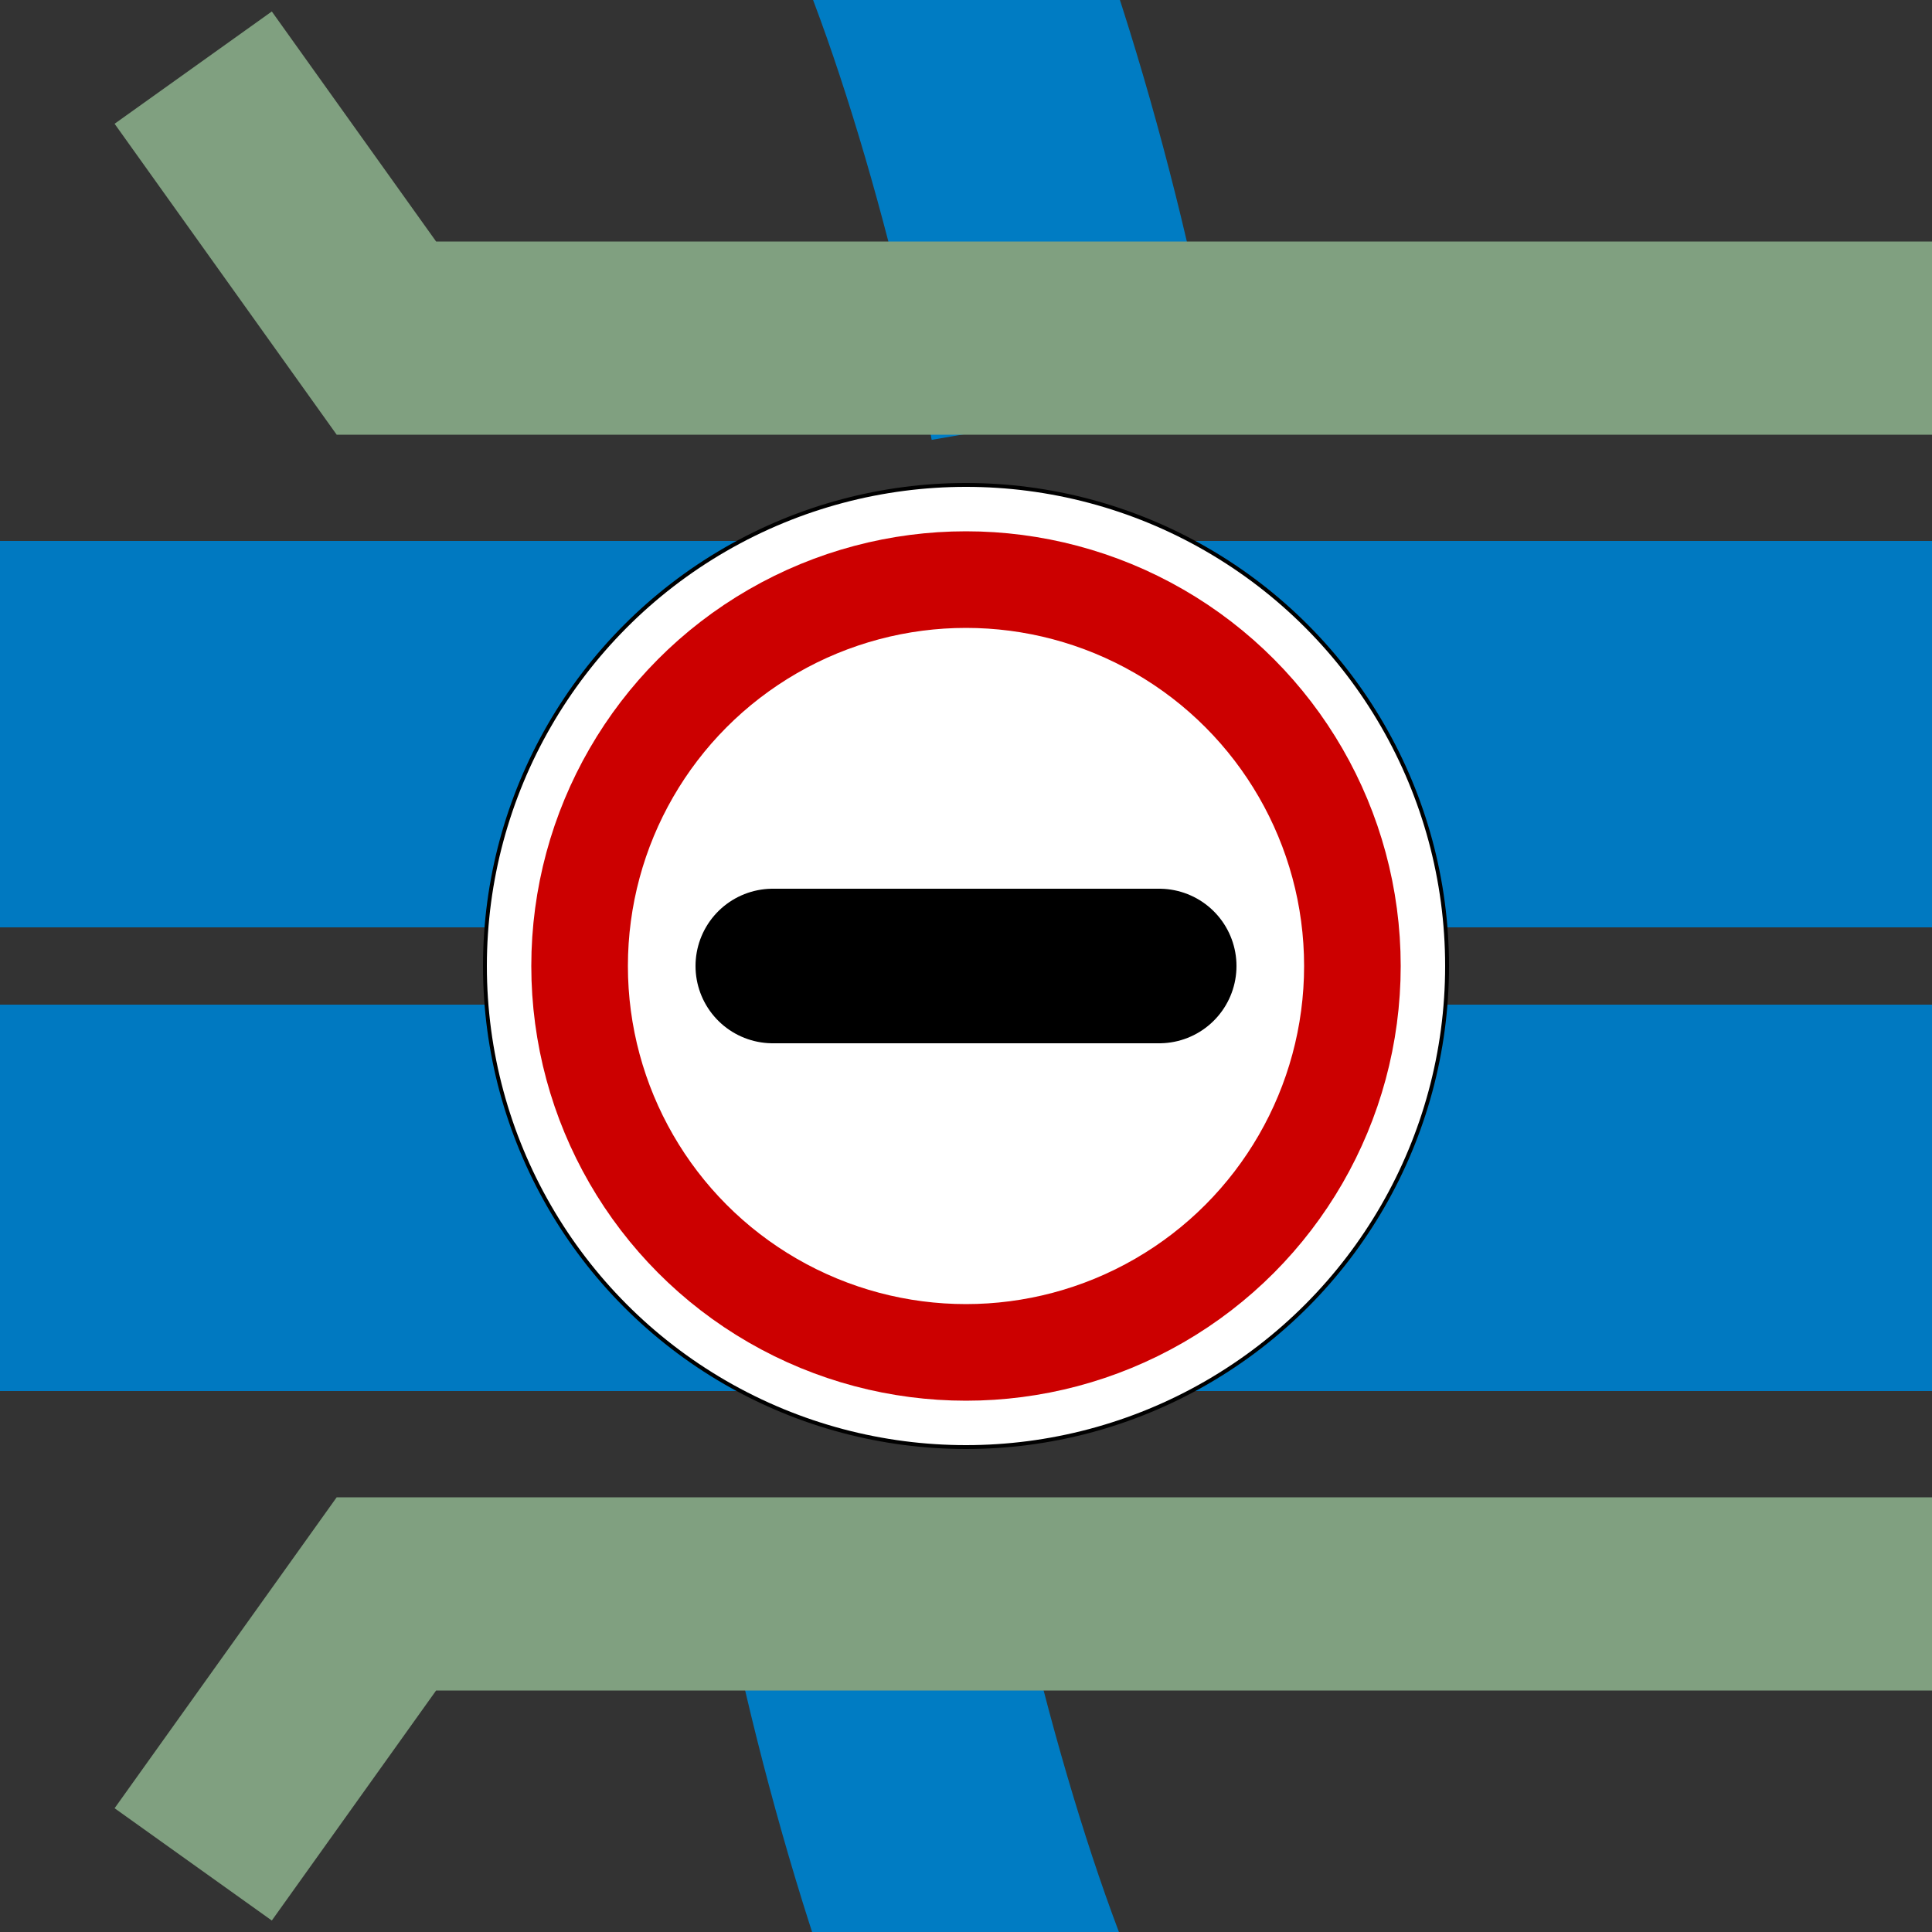
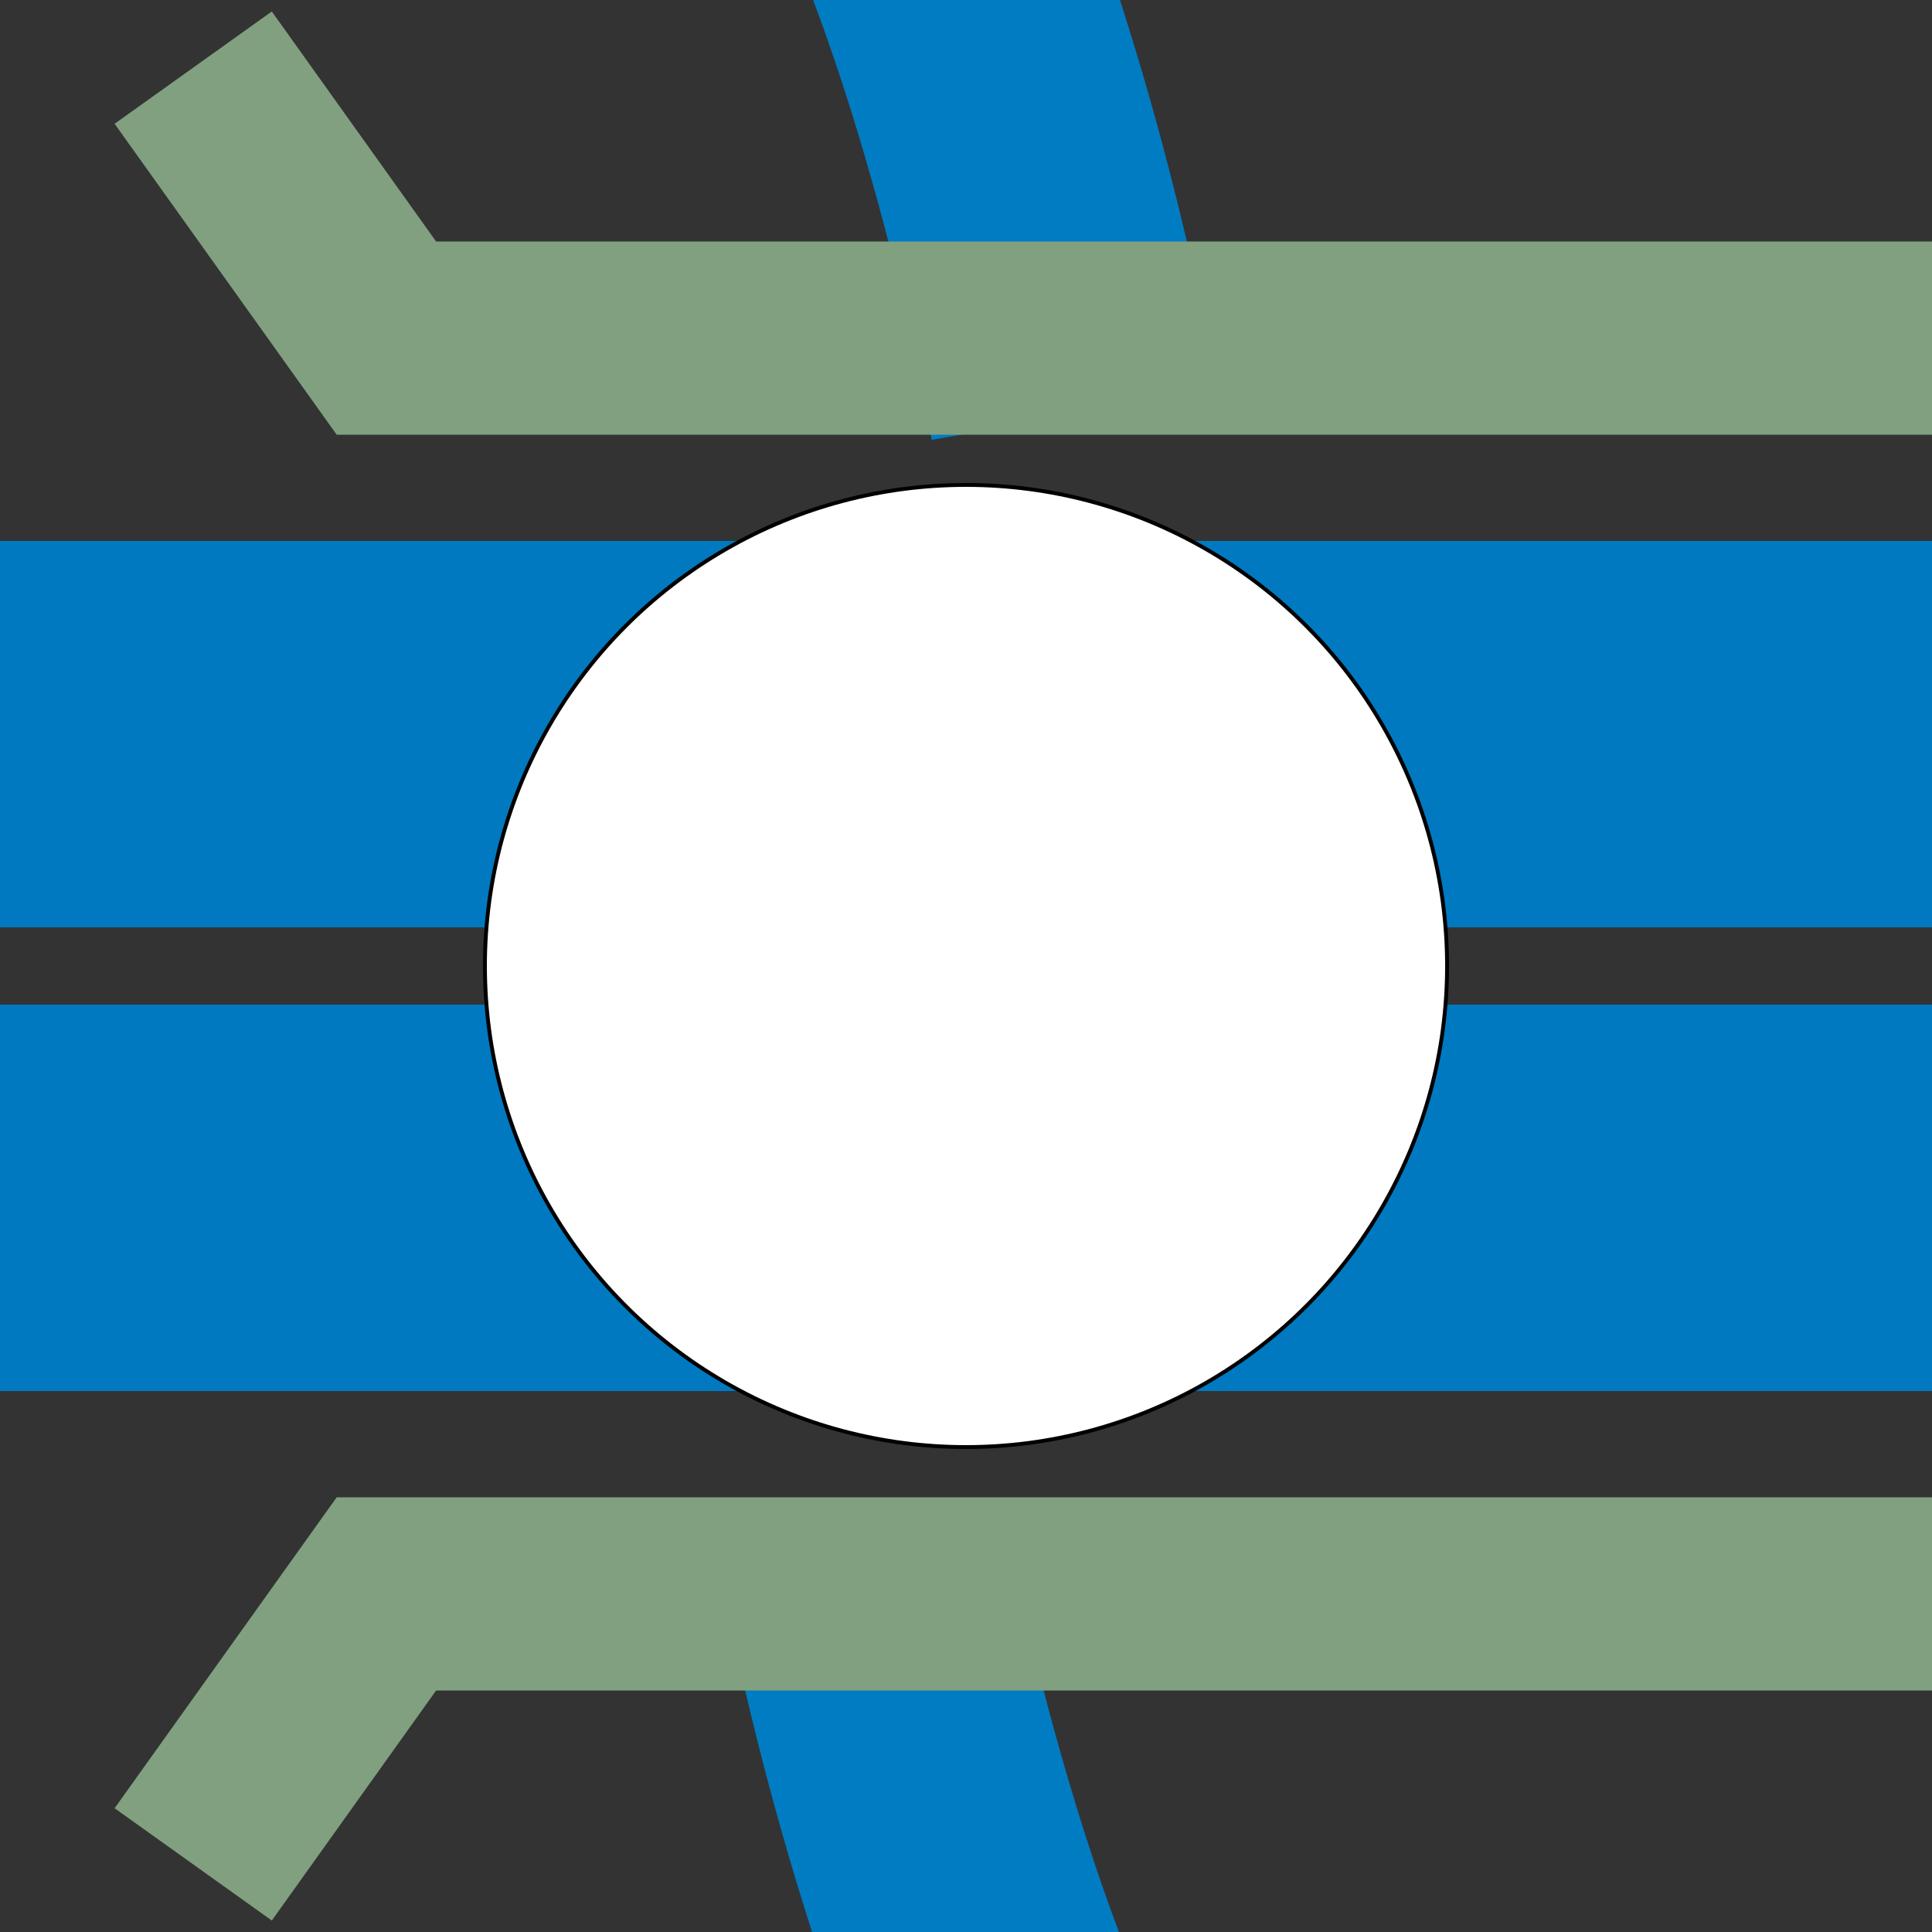
<svg xmlns="http://www.w3.org/2000/svg" width="500" height="500">
  <rect width="100%" height="100%" fill="#333333" stroke="none" />
  <title>hRBoWaq+ZOLL</title>
  <g fill="none">
    <path stroke="#007CC3" d="m 240,-27 c 20,47 40,127 42,167 l -64,220 c 2,40 22,120 42,167" stroke-width="75" stroke-dasharray="140,300" />
    <path stroke="#80A080" d="m 50,17.5 50,70 H 500 m 0,325 H 100 l -50,70" stroke-width="50" />
    <path stroke="#0079C1" d="M 0,190 H 500 m 0,120 H 0" stroke-width="100" />
  </g>
  <g stroke="#000" fill="#FFF">
    <circle cx="250" cy="250" r="124.5" stroke-width="1" />
-     <circle stroke="#C00" cx="250" cy="250" r="100" stroke-width="25" />
-     <path d="M 200,250 H 300" stroke-width="40" stroke-linecap="round" />
  </g>
</svg>